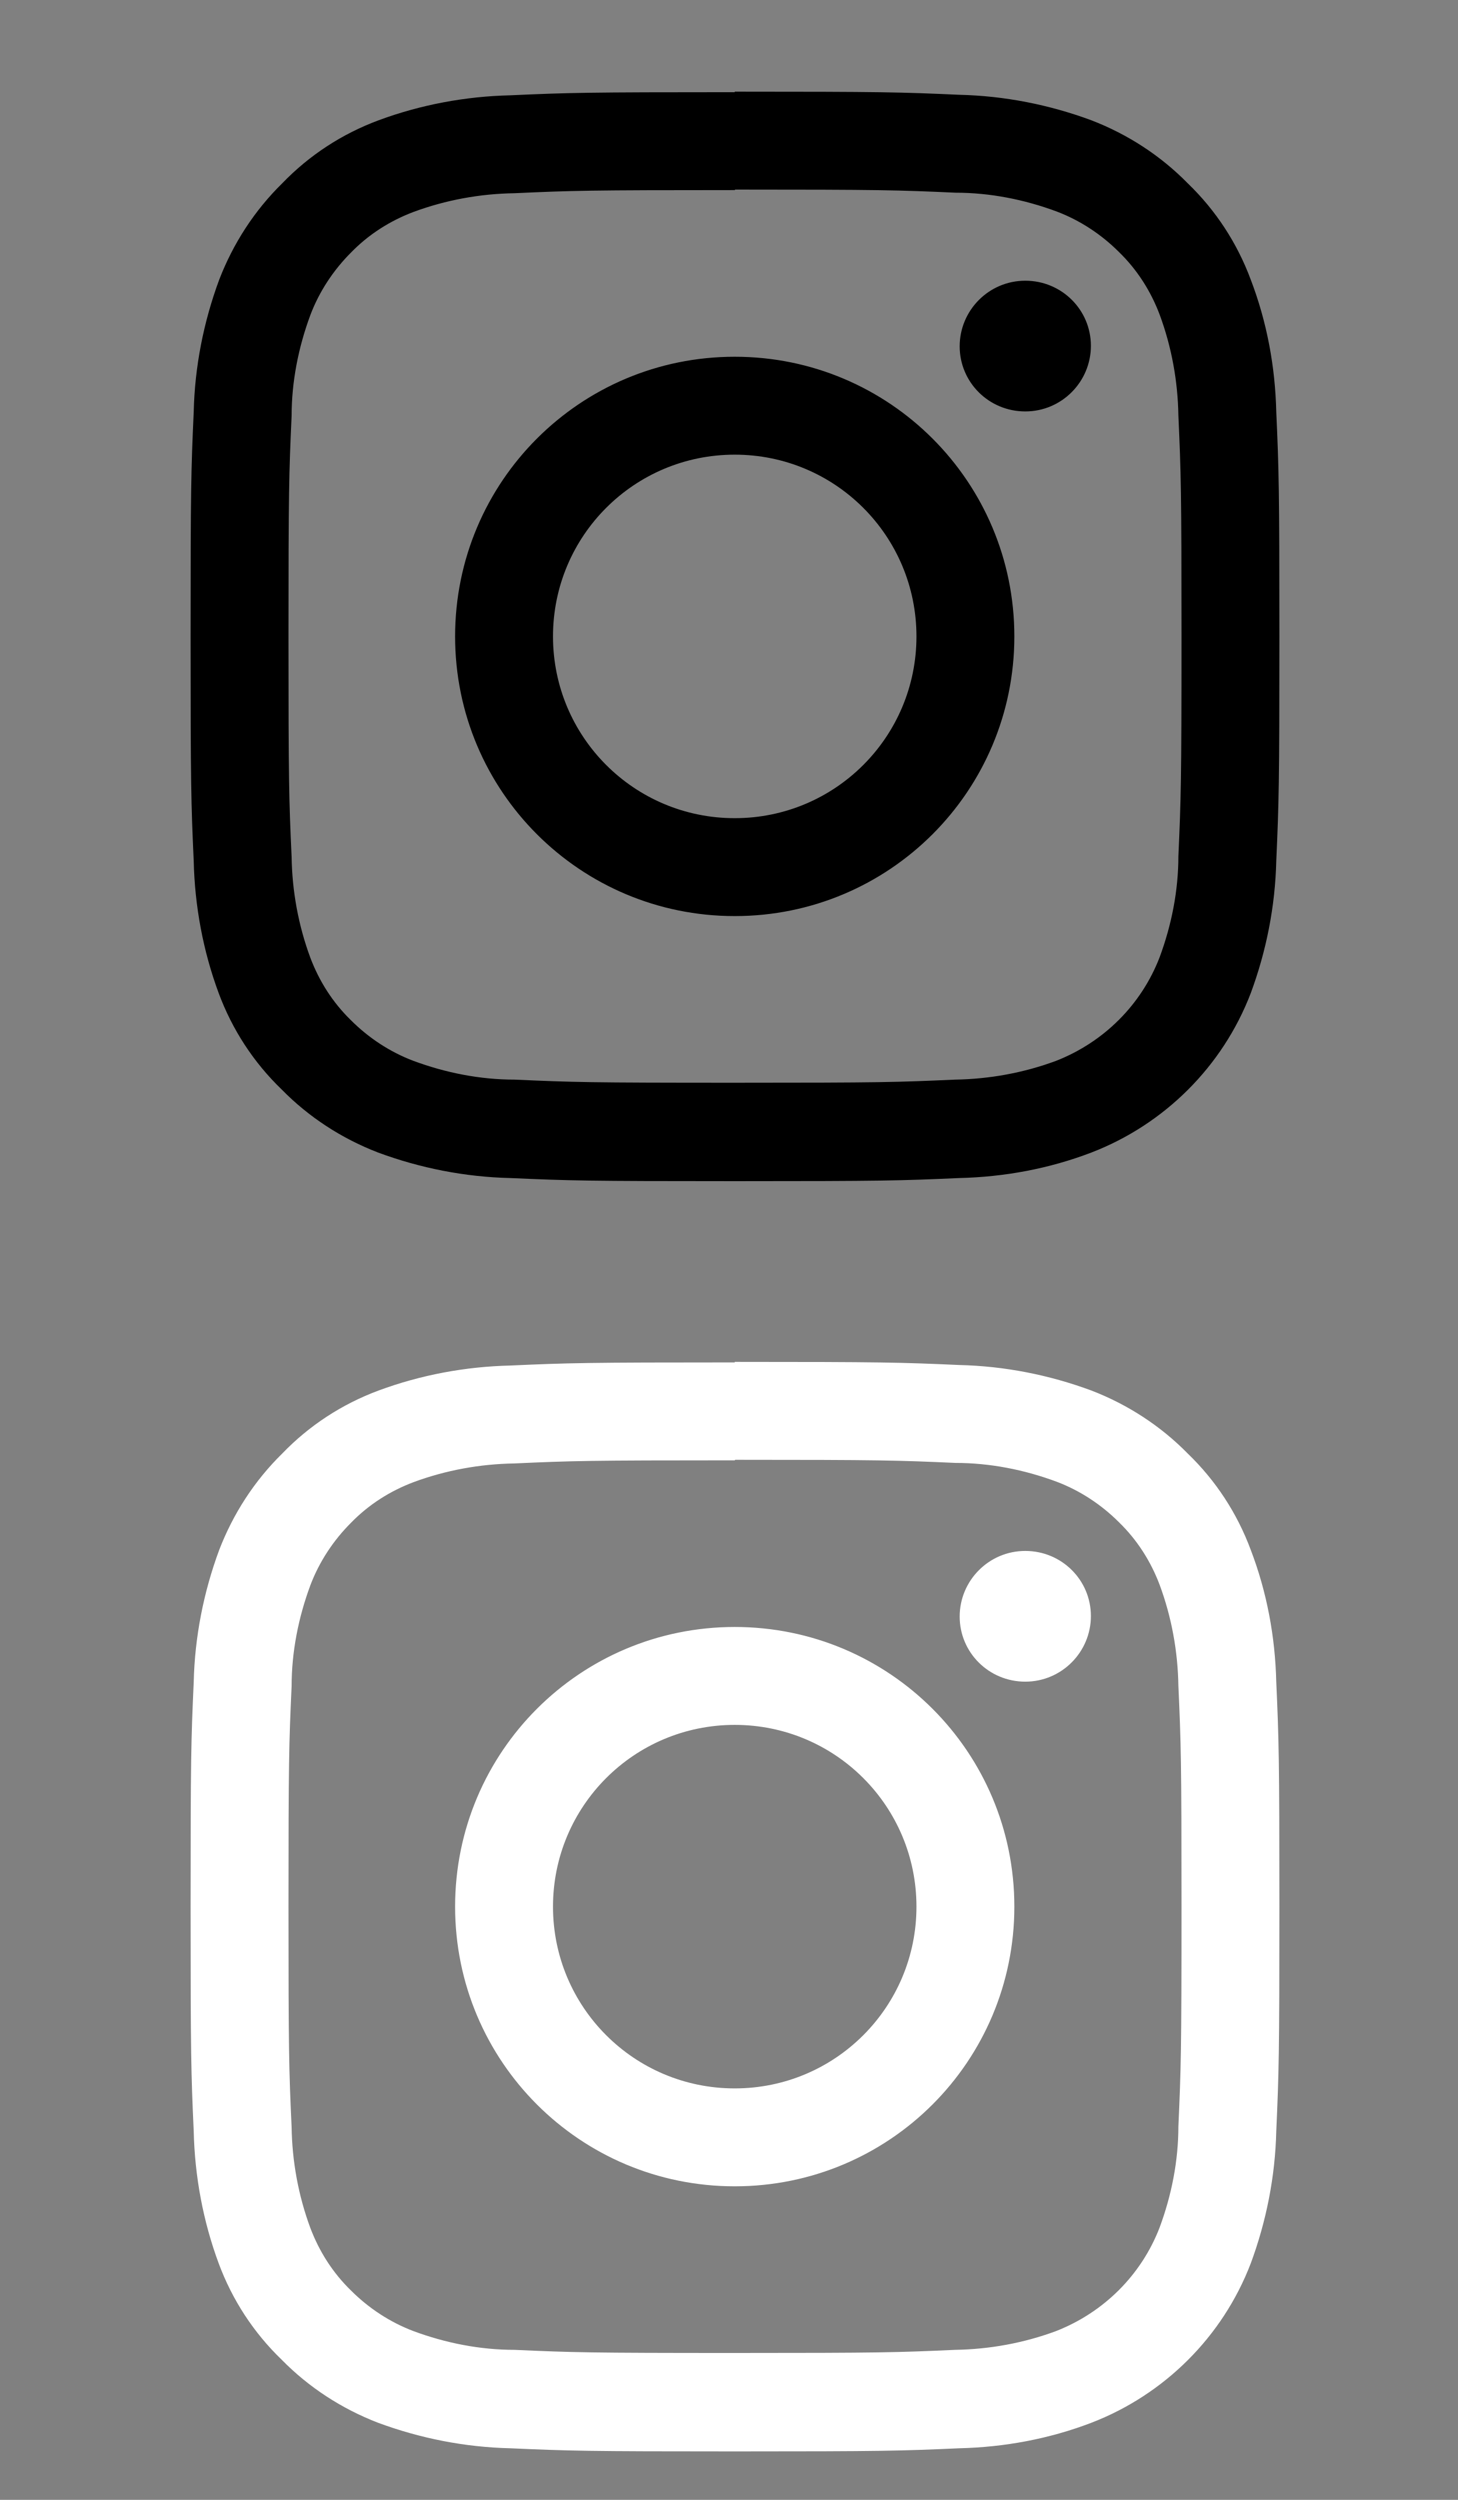
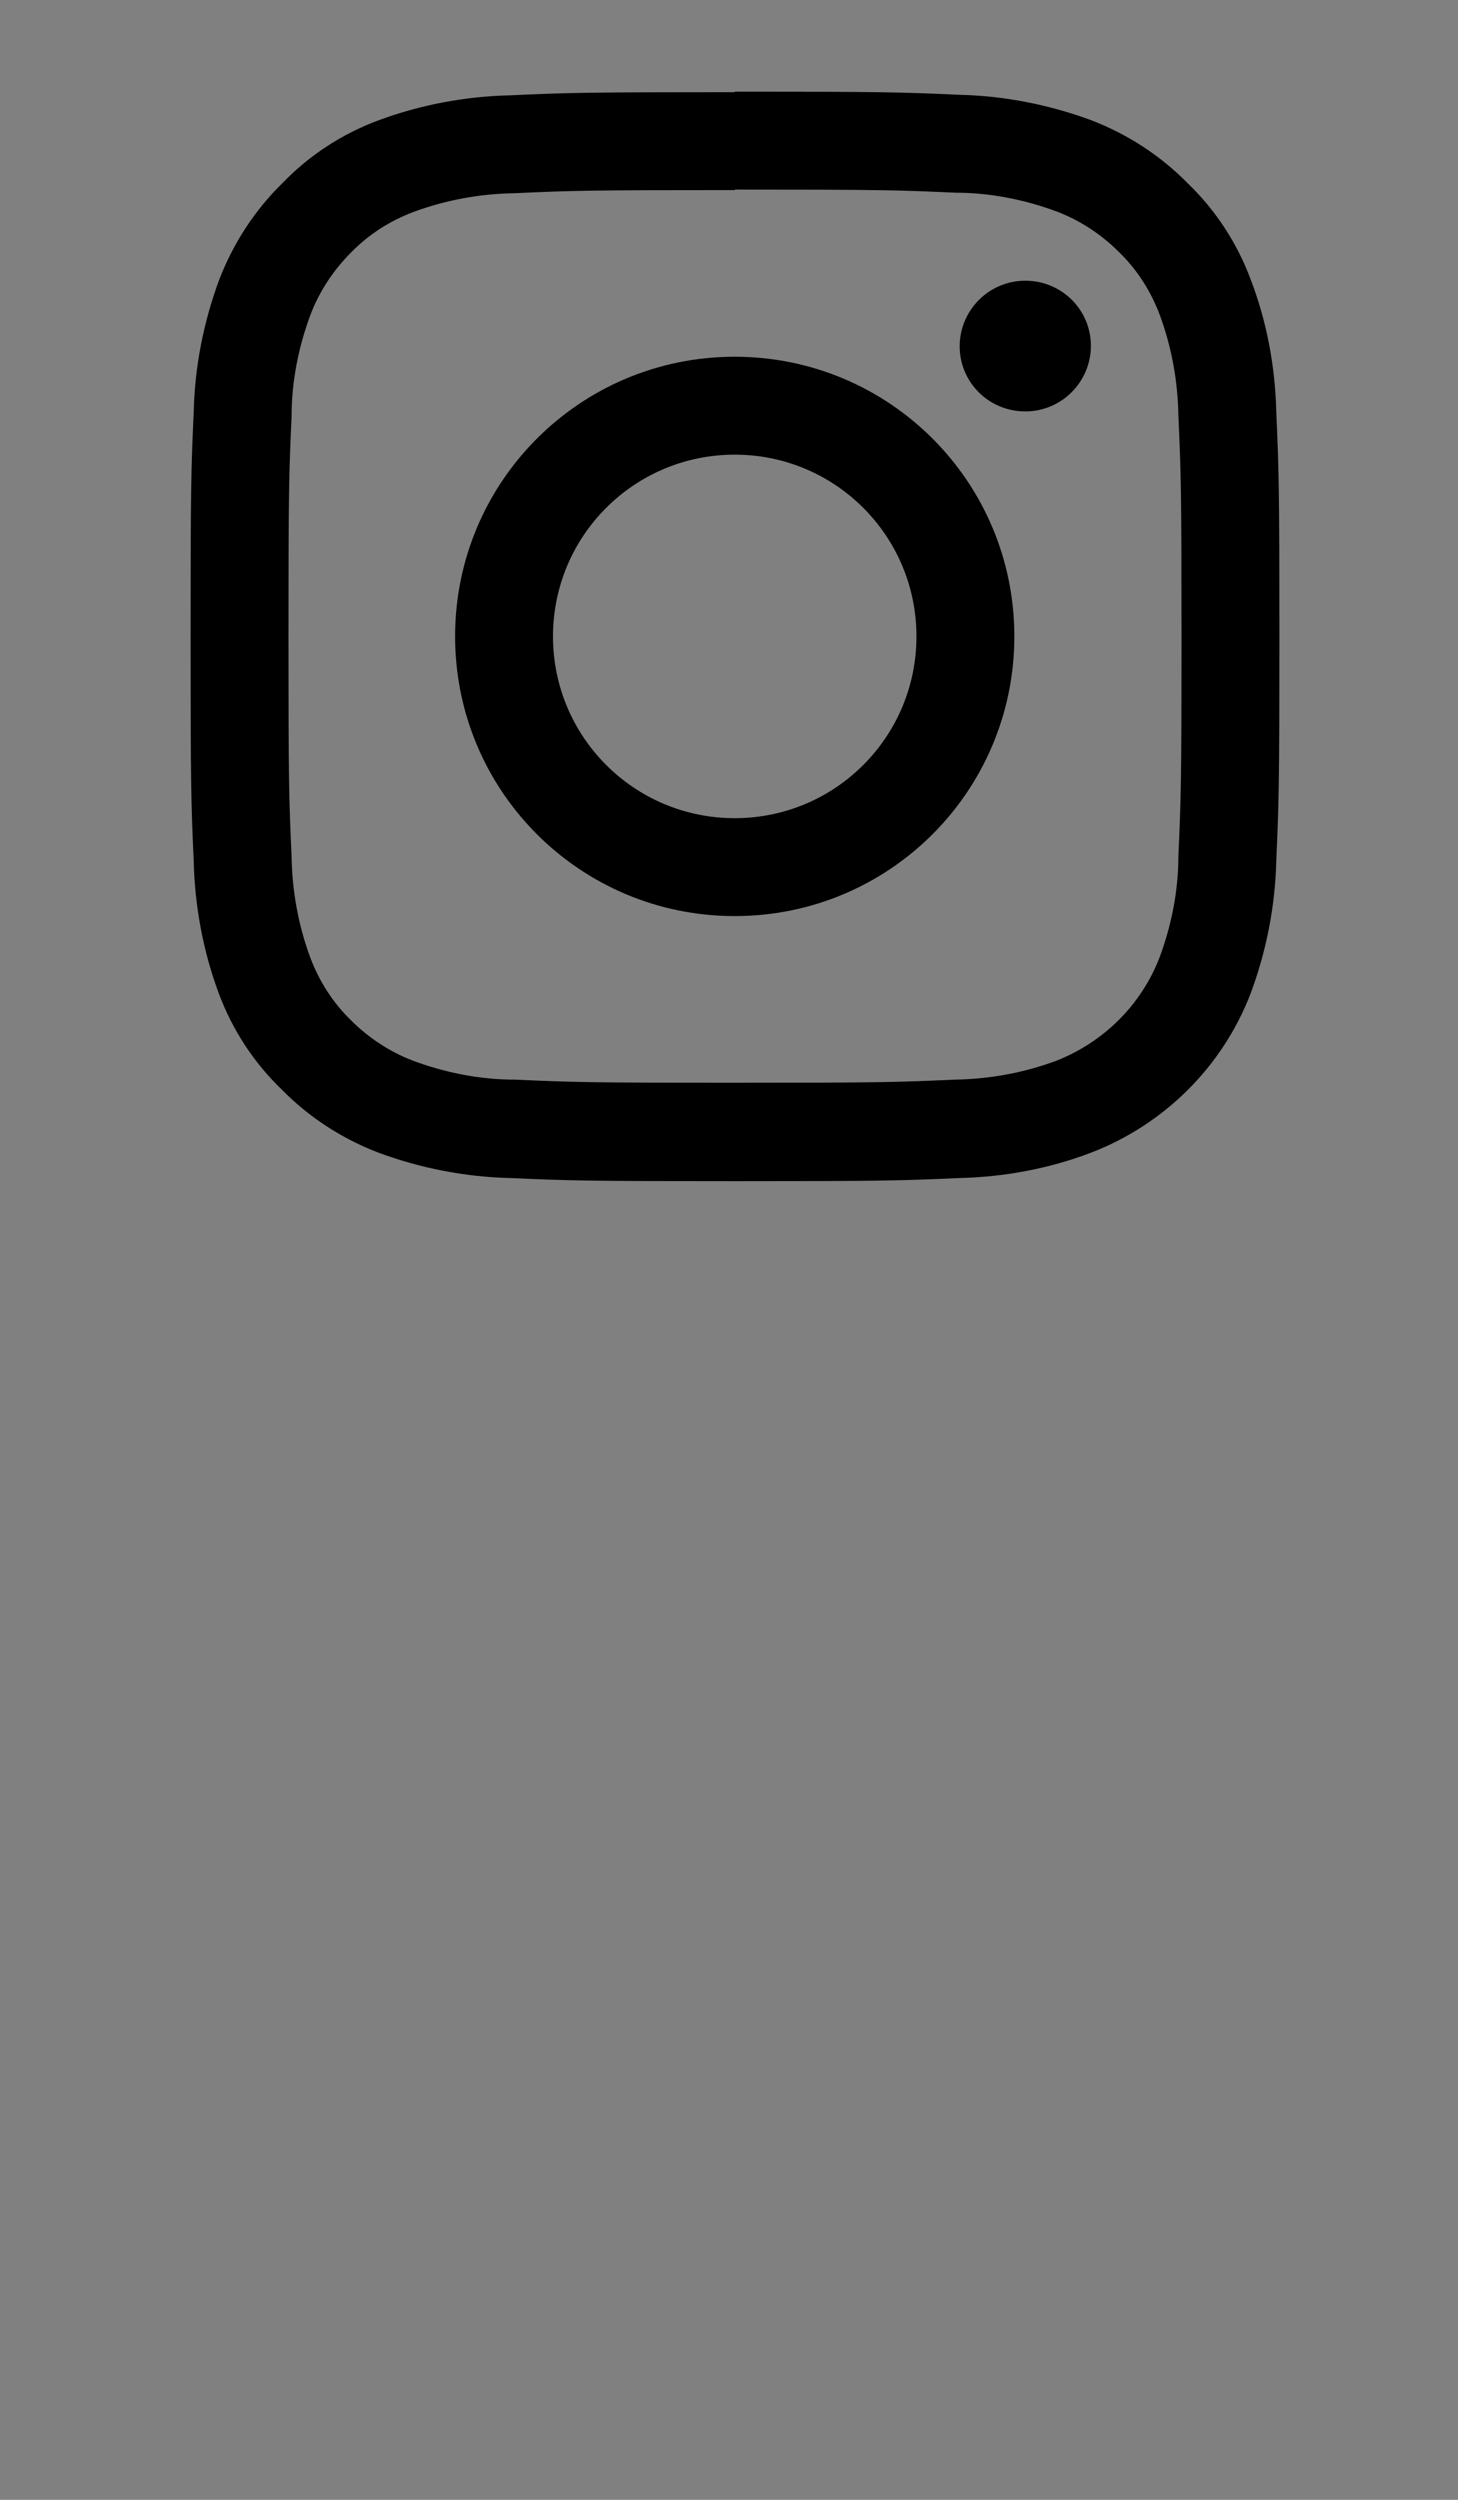
<svg xmlns="http://www.w3.org/2000/svg" id="Calque_1" viewBox="0 0 28 48">
  <rect x="0" y="0" width="28" height="48" fill="#808080" stroke="none" />
  <defs>
    <style>.cls-1,.cls-2{stroke-width:0px;}.cls-2{fill:#fff;}</style>
  </defs>
  <path id="instagram" class="cls-1" d="m14.12,3.64c2.79,0,3.12.01,4.23.06.66,0,1.32.13,1.94.36.45.17.86.44,1.2.78.35.34.61.75.78,1.2.23.62.35,1.28.36,1.94.05,1.1.06,1.43.06,4.23s-.01,3.12-.06,4.23c0,.66-.13,1.32-.36,1.94-.35.91-1.07,1.63-1.99,1.99-.62.23-1.28.35-1.94.36-1.1.05-1.43.06-4.23.06s-3.12-.01-4.23-.06c-.66,0-1.32-.13-1.94-.36-.45-.17-.86-.44-1.2-.78-.35-.34-.61-.75-.78-1.2-.23-.62-.35-1.28-.36-1.94-.05-1.1-.06-1.43-.06-4.23s.01-3.12.06-4.23c0-.66.13-1.32.36-1.94.17-.45.44-.86.78-1.2.34-.35.75-.61,1.2-.78.62-.23,1.28-.35,1.94-.36,1.1-.05,1.43-.06,4.23-.06m0-1.88c-2.84,0-3.2.01-4.31.06-.86.02-1.72.18-2.53.48-.7.26-1.33.67-1.85,1.21-.53.52-.94,1.15-1.21,1.85-.3.81-.47,1.67-.49,2.54-.05,1.12-.06,1.47-.06,4.31s.01,3.2.06,4.31c.02.87.18,1.73.48,2.54.26.7.67,1.33,1.21,1.85.52.53,1.15.94,1.85,1.21.81.3,1.67.47,2.54.49,1.12.05,1.47.06,4.31.06s3.2-.01,4.31-.06c.87-.02,1.73-.18,2.54-.49,1.4-.54,2.52-1.65,3.06-3.06.3-.81.47-1.67.49-2.54.05-1.12.06-1.47.06-4.31s-.01-3.2-.06-4.31c-.02-.87-.18-1.73-.49-2.54-.26-.7-.67-1.33-1.21-1.85-.52-.53-1.15-.94-1.85-1.21-.81-.3-1.67-.47-2.54-.49-1.12-.05-1.47-.06-4.31-.06m0,5.09c-2.97,0-5.37,2.4-5.37,5.37,0,2.97,2.4,5.37,5.37,5.37,2.97,0,5.37-2.4,5.37-5.37h0c0-2.97-2.4-5.37-5.37-5.37h0m0,8.86c-1.93,0-3.49-1.56-3.49-3.49s1.56-3.49,3.49-3.49,3.49,1.56,3.49,3.49h0c0,1.93-1.56,3.49-3.49,3.49m6.84-9.07c0,.69-.56,1.26-1.26,1.26s-1.26-.56-1.26-1.25.56-1.26,1.26-1.26,1.26.56,1.26,1.25h0" />
-   <path id="instagram-2" class="cls-2" d="m14.12,28.03c2.79,0,3.12.01,4.23.06.66,0,1.32.13,1.94.36.45.17.86.44,1.2.78.35.34.61.75.78,1.2.23.62.35,1.28.36,1.94.05,1.1.06,1.43.06,4.23s-.01,3.12-.06,4.23c0,.66-.13,1.32-.36,1.94-.35.91-1.07,1.63-1.99,1.99-.62.23-1.28.35-1.94.36-1.1.05-1.43.06-4.23.06s-3.12-.01-4.23-.06c-.66,0-1.32-.13-1.94-.36-.45-.17-.86-.44-1.2-.78-.35-.34-.61-.75-.78-1.2-.23-.62-.35-1.28-.36-1.94-.05-1.1-.06-1.43-.06-4.23s.01-3.12.06-4.23c0-.66.13-1.32.36-1.94.17-.45.44-.86.78-1.2.34-.35.75-.61,1.2-.78.62-.23,1.28-.35,1.94-.36,1.1-.05,1.43-.06,4.23-.06m0-1.88c-2.84,0-3.2.01-4.31.06-.86.02-1.72.18-2.53.48-.7.26-1.33.67-1.85,1.21-.53.52-.94,1.15-1.21,1.85-.3.81-.47,1.67-.49,2.54-.05,1.12-.06,1.47-.06,4.31s.01,3.2.06,4.31c.02.87.18,1.73.48,2.54.26.7.67,1.33,1.21,1.85.52.53,1.15.94,1.85,1.21.81.3,1.67.47,2.54.49,1.12.05,1.47.06,4.31.06s3.2-.01,4.31-.06c.87-.02,1.73-.18,2.54-.49,1.4-.54,2.52-1.65,3.06-3.06.3-.81.47-1.67.49-2.54.05-1.12.06-1.47.06-4.31s-.01-3.2-.06-4.31c-.02-.87-.18-1.73-.49-2.54-.26-.7-.67-1.33-1.21-1.85-.52-.53-1.15-.94-1.85-1.21-.81-.3-1.67-.47-2.54-.49-1.12-.05-1.47-.06-4.31-.06m0,5.09c-2.97,0-5.37,2.4-5.37,5.37,0,2.97,2.4,5.37,5.37,5.37,2.97,0,5.37-2.4,5.37-5.37h0c0-2.97-2.4-5.37-5.37-5.37h0m0,8.86c-1.93,0-3.49-1.56-3.49-3.49s1.56-3.49,3.49-3.49,3.49,1.56,3.49,3.49h0c0,1.93-1.56,3.49-3.49,3.49m6.84-9.07c0,.69-.56,1.26-1.26,1.26s-1.26-.56-1.26-1.25.56-1.26,1.26-1.26,1.26.56,1.26,1.25h0" />
</svg>